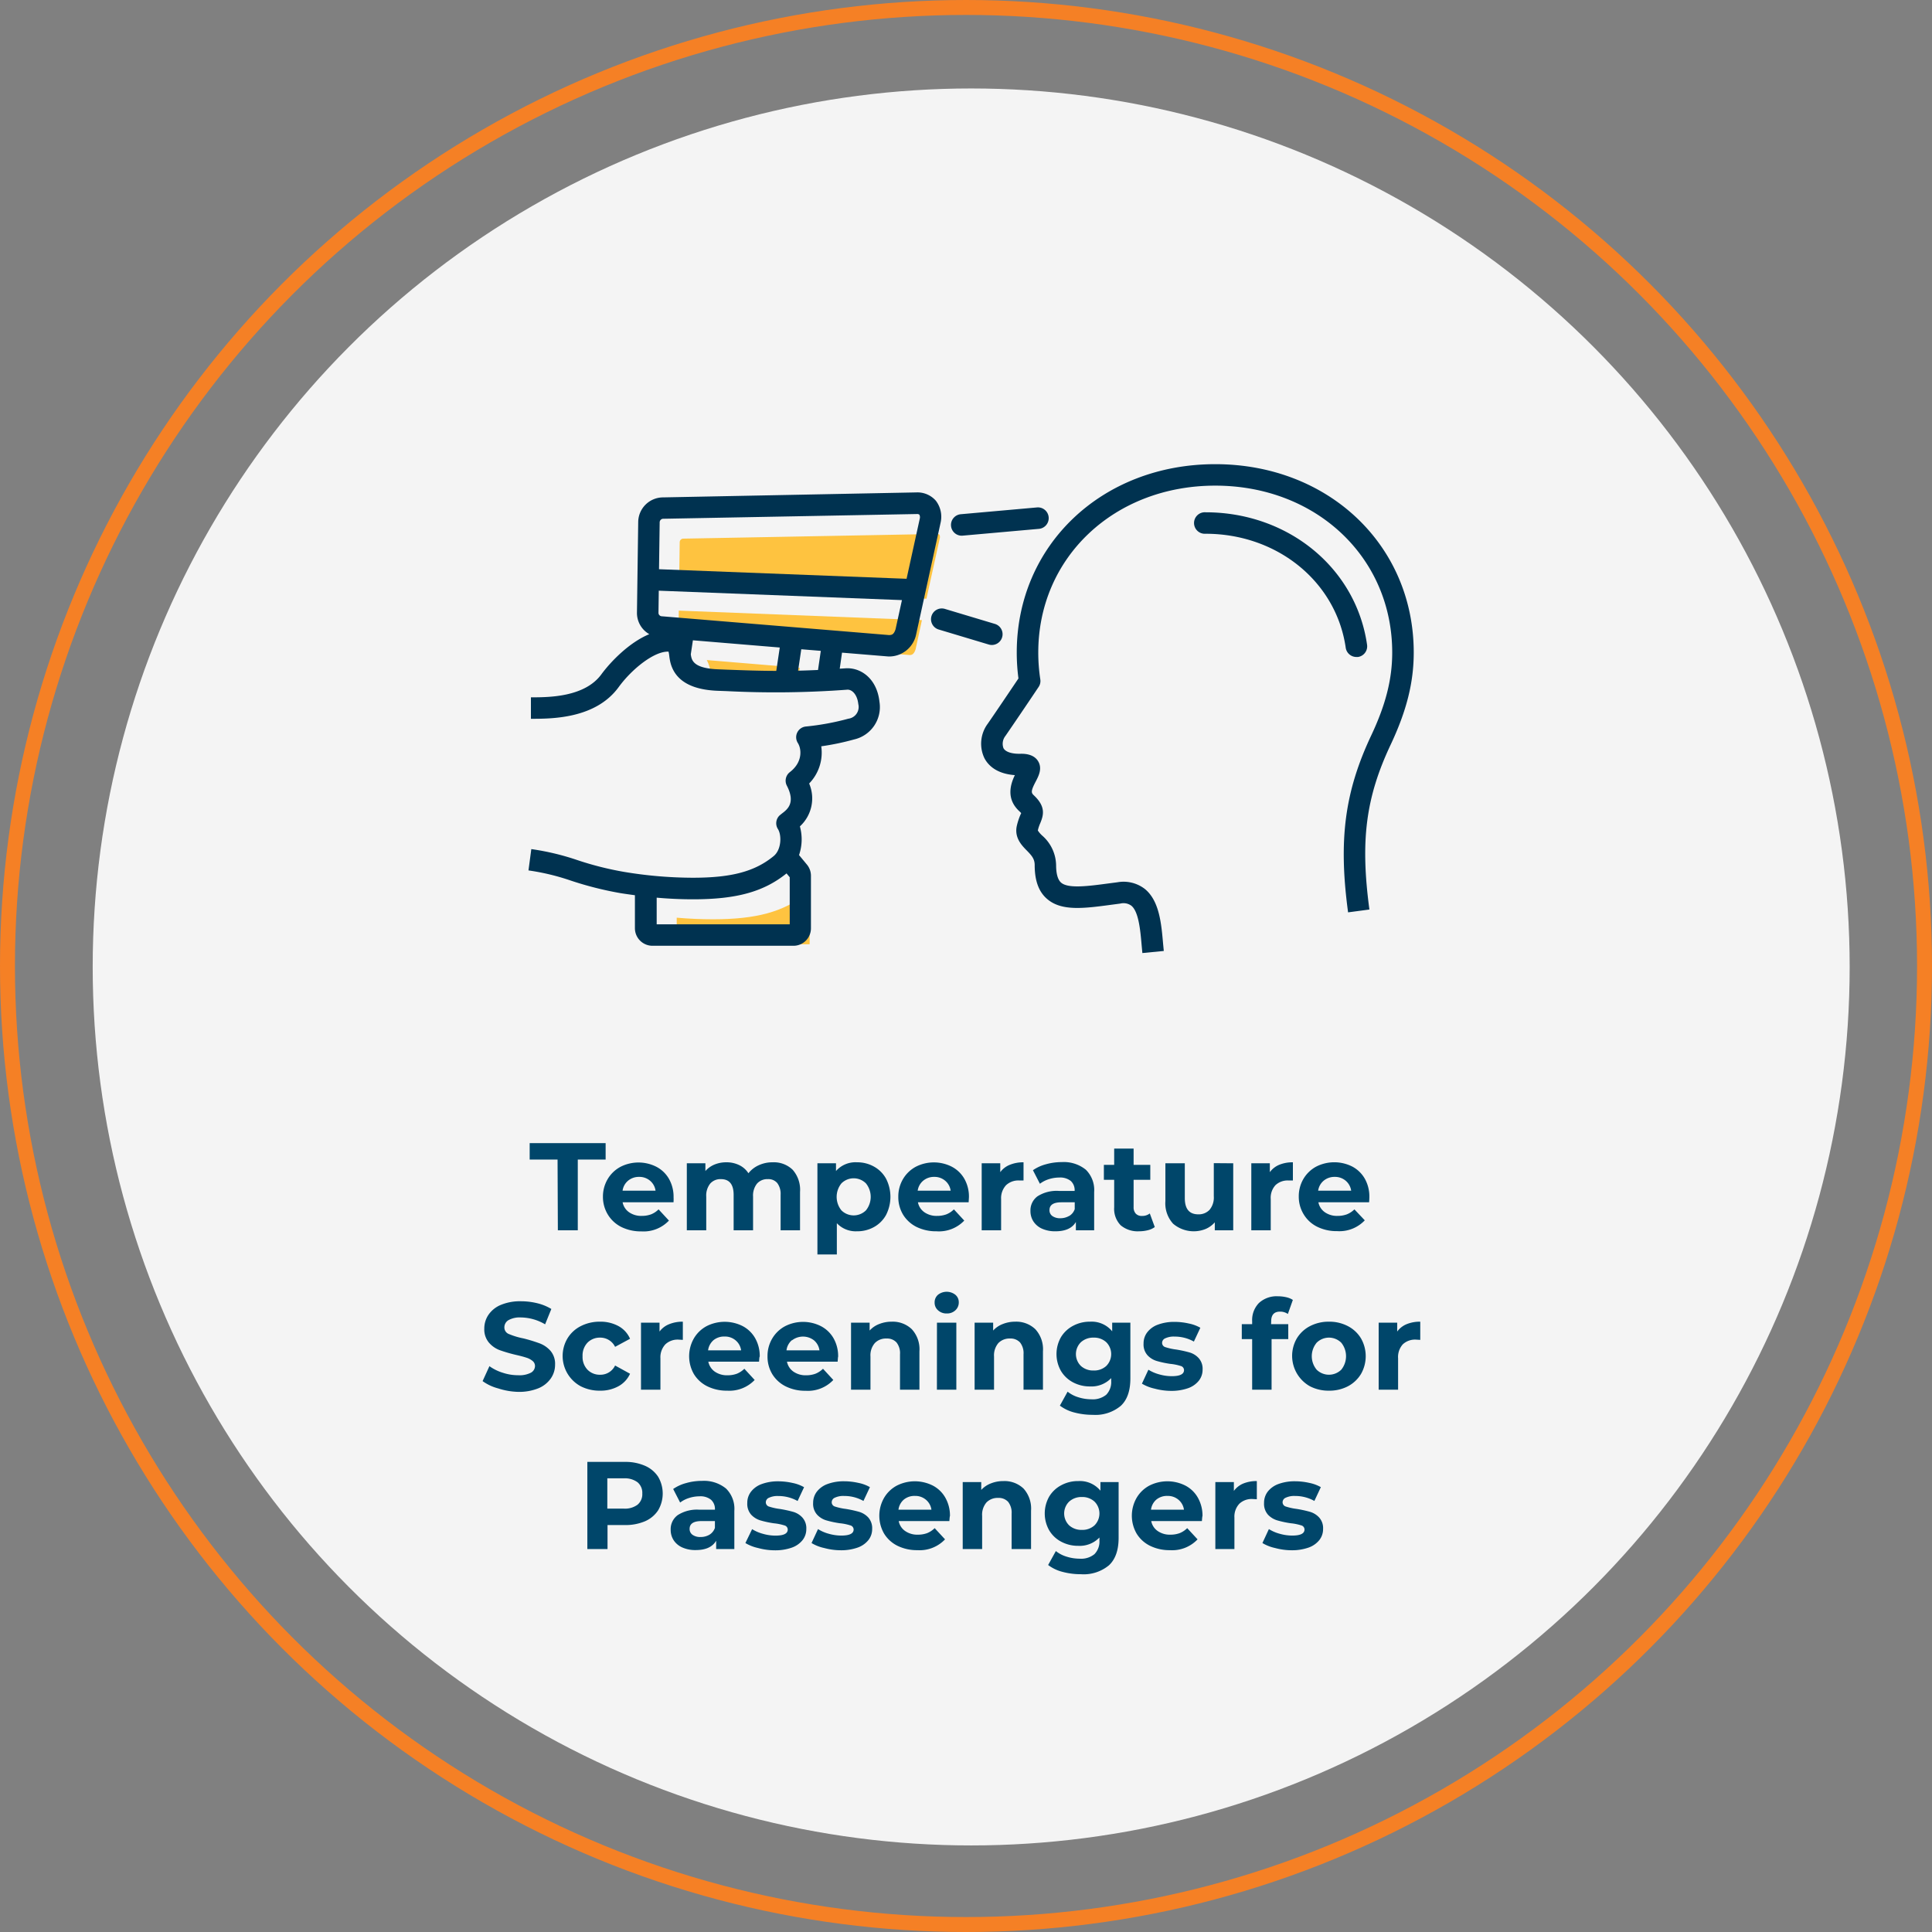
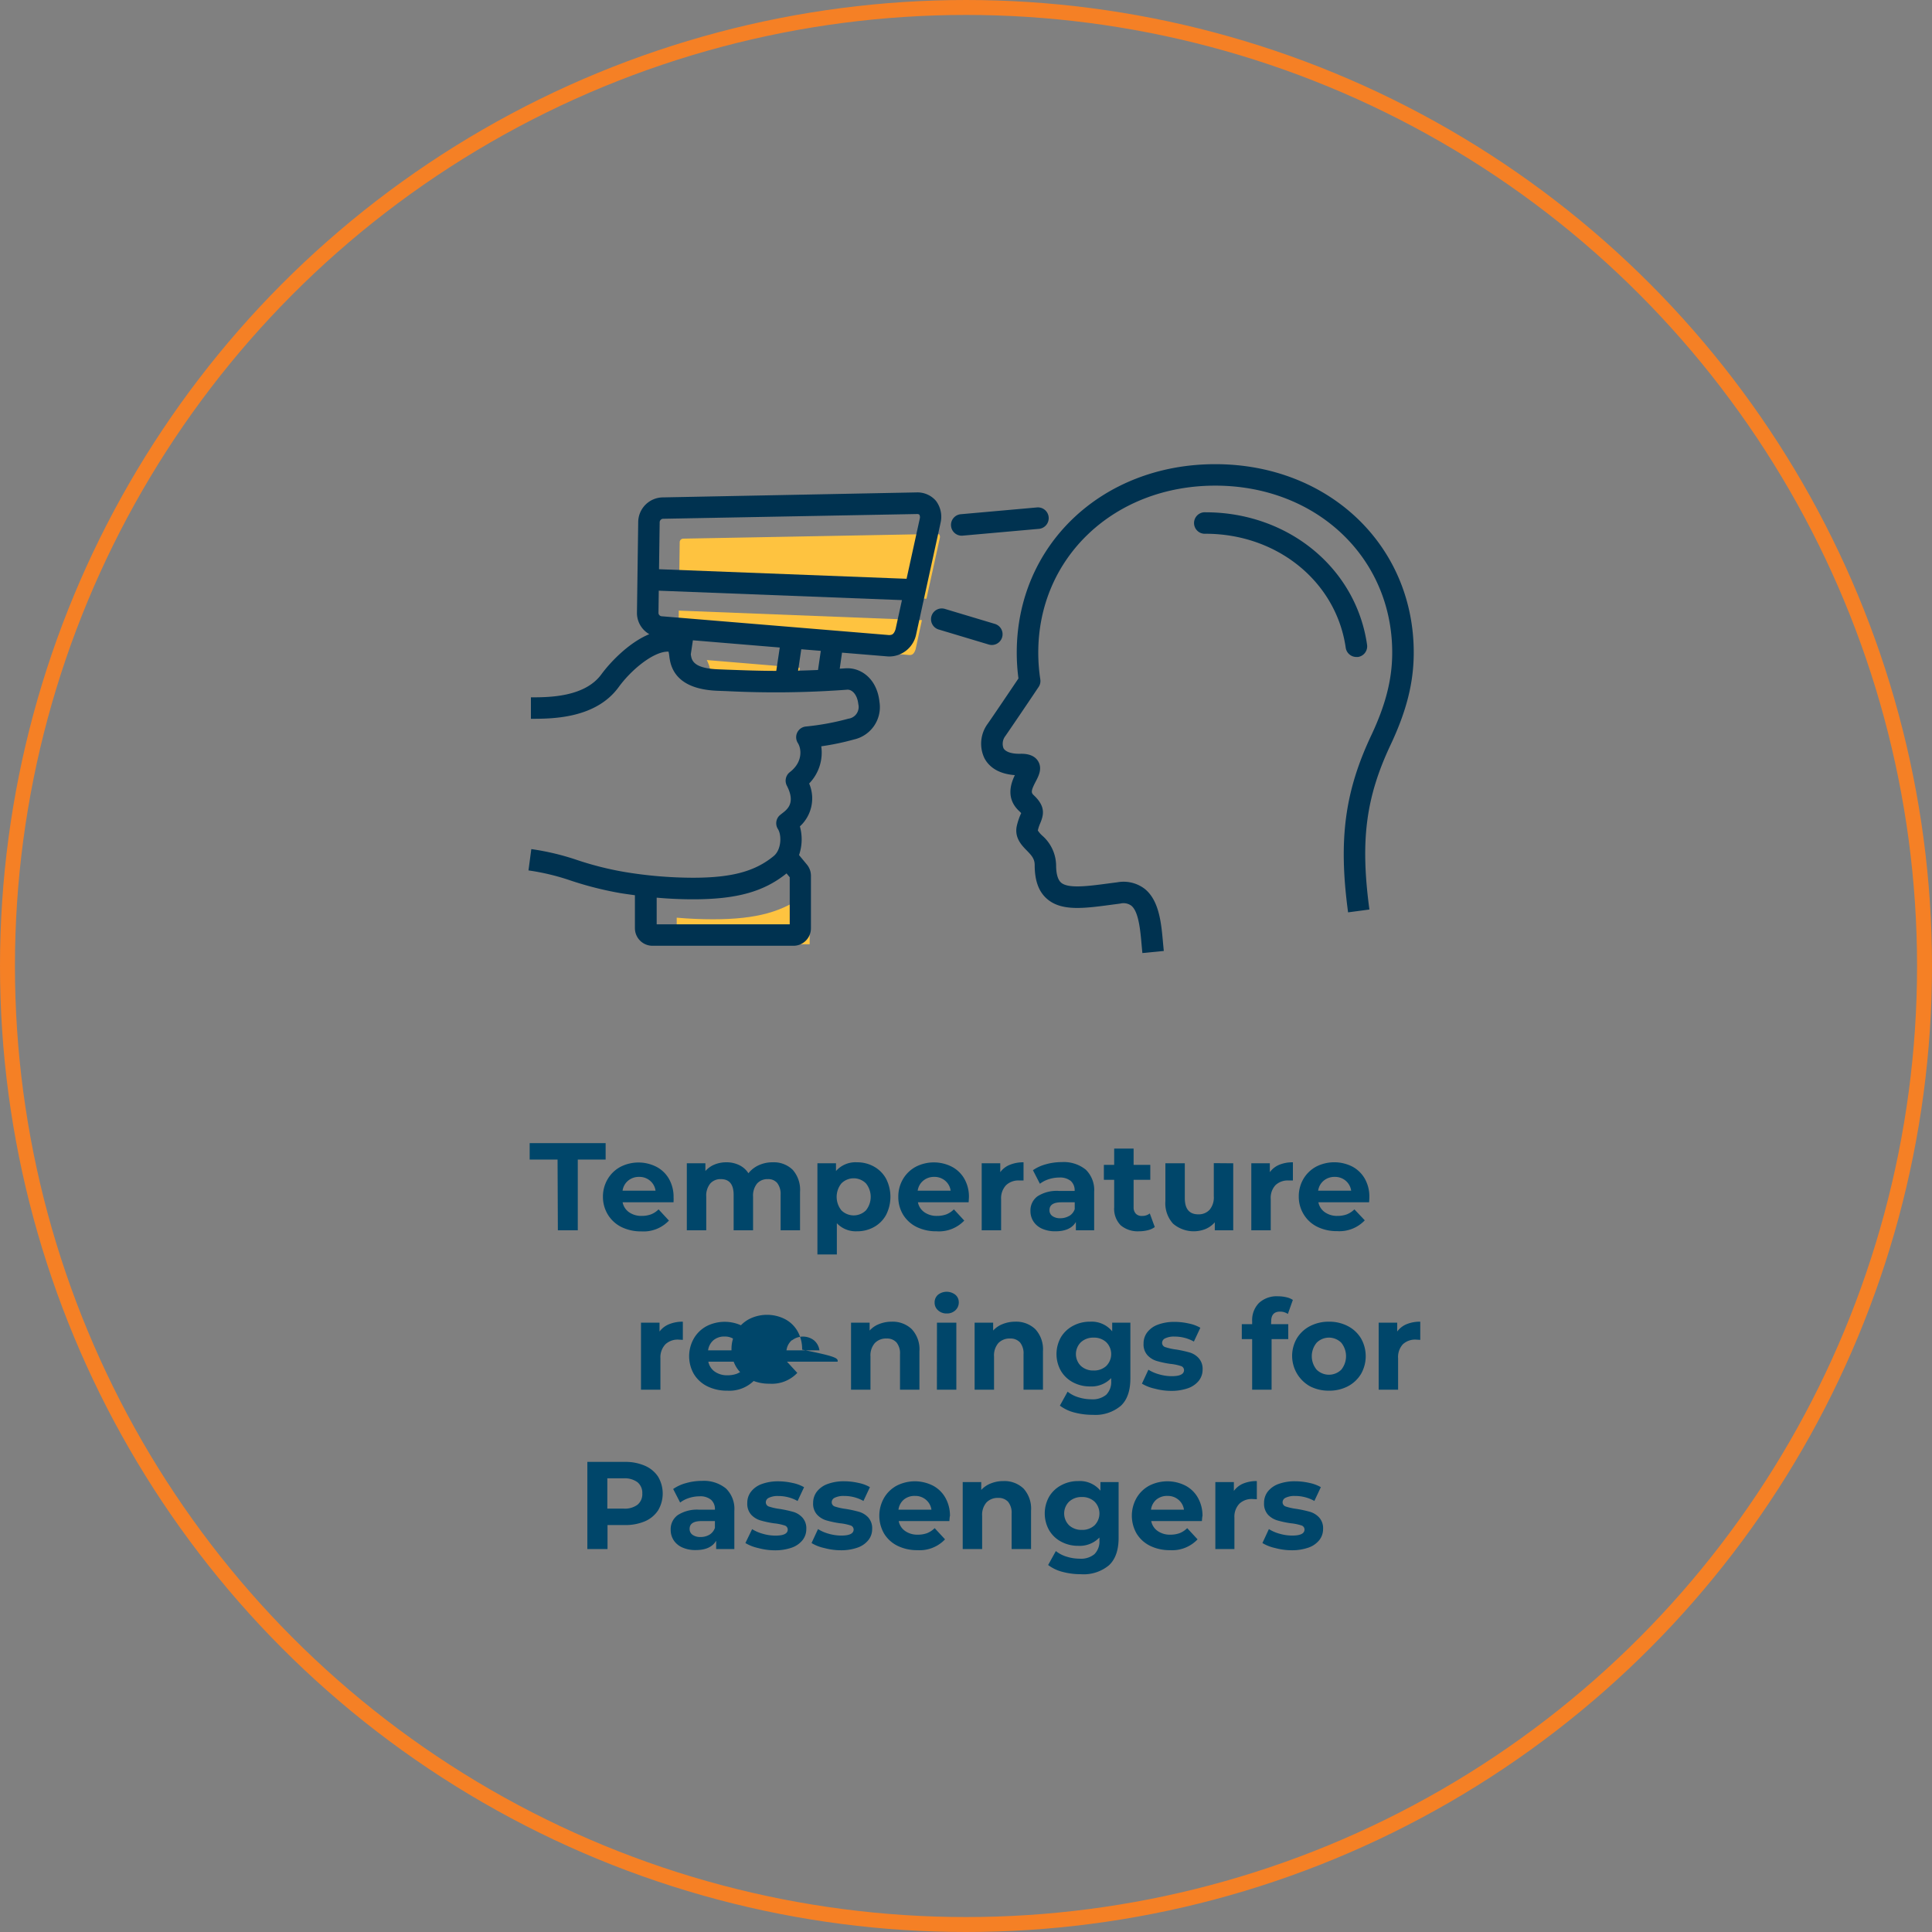
<svg xmlns="http://www.w3.org/2000/svg" id="Layer_1" data-name="Layer 1" viewBox="0 0 387.88 387.88">
  <rect x="0" y="0" width="387.88" height="387.88" fill="#808080" stroke="none" />
  <defs>
    <style>.cls-1{fill:#f4f4f4;}.cls-2{fill:#00466a;}.cls-3{fill:#fec340;}.cls-4{fill:#003250;}.cls-5{fill:none;stroke:#f58025;stroke-miterlimit:10;stroke-width:3px;}</style>
  </defs>
-   <circle class="cls-1" cx="194.98" cy="194.13" r="176.37" />
  <path class="cls-2" d="M111.94,232.8h-5.6v-3.3h15.25v3.3H116V247h-4Z" />
  <path class="cls-2" d="M135.22,241.38H125a3.16,3.16,0,0,0,1.3,2,4.25,4.25,0,0,0,2.55.73,5.33,5.33,0,0,0,1.86-.31,4.49,4.49,0,0,0,1.51-1l2.08,2.25a7,7,0,0,1-5.55,2.17,8.82,8.82,0,0,1-4-.88,6.66,6.66,0,0,1-2.7-2.47,6.81,6.81,0,0,1-1-3.57,6.88,6.88,0,0,1,.94-3.56,6.61,6.61,0,0,1,2.58-2.48,7.95,7.95,0,0,1,7.23,0,6.23,6.23,0,0,1,2.52,2.44,7.26,7.26,0,0,1,.91,3.69S135.26,240.73,135.22,241.38Zm-9.13-4.33a3.19,3.19,0,0,0-1.1,2h6.62a3.17,3.17,0,0,0-1.1-2,3.28,3.28,0,0,0-2.2-.77A3.35,3.35,0,0,0,126.09,237.05Z" />
  <path class="cls-2" d="M159.13,234.84a6.06,6.06,0,0,1,1.49,4.46V247h-3.9v-7.1a3.63,3.63,0,0,0-.67-2.38,2.31,2.31,0,0,0-1.88-.79,2.76,2.76,0,0,0-2.18.89,3.83,3.83,0,0,0-.8,2.63V247h-3.9v-7.1c0-2.11-.85-3.17-2.55-3.17a2.72,2.72,0,0,0-2.15.89,3.83,3.83,0,0,0-.8,2.63V247h-3.9V233.55h3.73v1.55a5,5,0,0,1,1.83-1.3,6.2,6.2,0,0,1,2.39-.45,5.75,5.75,0,0,1,2.58.57,4.53,4.53,0,0,1,1.84,1.63,5.49,5.49,0,0,1,2.09-1.62,6.52,6.52,0,0,1,2.77-.58A5.43,5.43,0,0,1,159.13,234.84Z" />
  <path class="cls-2" d="M175.48,234.22a6.16,6.16,0,0,1,2.41,2.42,8,8,0,0,1,0,7.28,6.16,6.16,0,0,1-2.41,2.42,6.84,6.84,0,0,1-3.42.86,5.22,5.22,0,0,1-4.05-1.62v6.27h-3.9v-18.3h3.73v1.55a5.2,5.2,0,0,1,4.22-1.75A6.85,6.85,0,0,1,175.48,234.22ZM173.85,243a4.31,4.31,0,0,0,0-5.42,3.48,3.48,0,0,0-4.92,0,4.31,4.31,0,0,0,0,5.42,3.5,3.5,0,0,0,4.92,0Z" />
  <path class="cls-2" d="M194.47,241.38H184.29a3.16,3.16,0,0,0,1.3,2,4.25,4.25,0,0,0,2.55.73,5.33,5.33,0,0,0,1.86-.31,4.49,4.49,0,0,0,1.51-1l2.08,2.25A7,7,0,0,1,188,247.2a8.82,8.82,0,0,1-4-.88,6.66,6.66,0,0,1-2.7-2.47,6.81,6.81,0,0,1-.95-3.57,6.88,6.88,0,0,1,.94-3.56,6.61,6.61,0,0,1,2.58-2.48,7.95,7.95,0,0,1,7.23,0,6.23,6.23,0,0,1,2.52,2.44,7.26,7.26,0,0,1,.91,3.69S194.51,240.73,194.47,241.38Zm-9.13-4.33a3.19,3.19,0,0,0-1.1,2h6.62a3.17,3.17,0,0,0-1.1-2,3.28,3.28,0,0,0-2.2-.77A3.35,3.35,0,0,0,185.34,237.05Z" />
  <path class="cls-2" d="M202.75,233.85a7.09,7.09,0,0,1,2.74-.5V237l-.87,0a3.6,3.6,0,0,0-2.63.94,3.8,3.8,0,0,0-1,2.81V247h-3.9V233.55h3.73v1.78A4.34,4.34,0,0,1,202.75,233.85Z" />
  <path class="cls-2" d="M218,234.84a5.72,5.72,0,0,1,1.67,4.49V247H216v-1.67c-.73,1.25-2.1,1.87-4.1,1.87a6.39,6.39,0,0,1-2.69-.52,4,4,0,0,1-1.73-1.45,3.79,3.79,0,0,1-.6-2.1,3.5,3.5,0,0,1,1.41-2.95,7.15,7.15,0,0,1,4.36-1.08h3.1a2.5,2.5,0,0,0-.77-2,3.43,3.43,0,0,0-2.33-.69,6.9,6.9,0,0,0-2.11.34,5.73,5.73,0,0,0-1.76.91l-1.4-2.72a8.27,8.27,0,0,1,2.63-1.2,11.6,11.6,0,0,1,3.17-.43A7,7,0,0,1,218,234.84Zm-3.33,9.28a2.55,2.55,0,0,0,1.1-1.37v-1.37h-2.67c-1.6,0-2.4.52-2.4,1.57a1.4,1.4,0,0,0,.58,1.19,2.66,2.66,0,0,0,1.62.44A3.48,3.48,0,0,0,214.64,244.12Z" />
  <path class="cls-2" d="M231.84,246.35a3.82,3.82,0,0,1-1.41.64,7.25,7.25,0,0,1-1.76.21A5.29,5.29,0,0,1,225,246a4.71,4.71,0,0,1-1.31-3.6v-5.53h-2.07v-3h2.07v-3.27h3.9v3.27h3.35v3h-3.35v5.48a1.85,1.85,0,0,0,.44,1.31,1.61,1.61,0,0,0,1.24.46,2.46,2.46,0,0,0,1.57-.5Z" />
  <path class="cls-2" d="M247.59,233.55V247h-3.7v-1.6a5.12,5.12,0,0,1-1.85,1.34,6.39,6.39,0,0,1-6.52-1.06,6.07,6.07,0,0,1-1.55-4.53v-7.6h3.9v7c0,2.16.9,3.25,2.72,3.25a3,3,0,0,0,2.25-.91,3.86,3.86,0,0,0,.85-2.72v-6.65Z" />
  <path class="cls-2" d="M256.83,233.85a7,7,0,0,1,2.74-.5V237l-.88,0a3.57,3.57,0,0,0-2.62.94,3.76,3.76,0,0,0-.95,2.81V247h-3.9V233.55h3.72v1.78A4.43,4.43,0,0,1,256.83,233.85Z" />
  <path class="cls-2" d="M274.87,241.38H264.69a3.16,3.16,0,0,0,1.3,2,4.25,4.25,0,0,0,2.55.73,5.33,5.33,0,0,0,1.86-.31,4.62,4.62,0,0,0,1.52-1L274,245a7,7,0,0,1-5.55,2.17,8.75,8.75,0,0,1-4-.88,6.54,6.54,0,0,1-2.7-2.47,6.71,6.71,0,0,1-1-3.57,6.88,6.88,0,0,1,.93-3.56,6.61,6.61,0,0,1,2.58-2.48,8,8,0,0,1,7.24,0,6.27,6.27,0,0,1,2.51,2.44,7.26,7.26,0,0,1,.91,3.69S274.92,240.73,274.87,241.38Zm-9.13-4.33a3.19,3.19,0,0,0-1.1,2h6.63a3.22,3.22,0,0,0-1.1-2,3.3,3.3,0,0,0-2.2-.77A3.36,3.36,0,0,0,265.74,237.05Z" />
-   <path class="cls-2" d="M100,278.74a9.28,9.28,0,0,1-3.11-1.46l1.37-3a9.19,9.19,0,0,0,2.68,1.32,9.79,9.79,0,0,0,3.09.5,5,5,0,0,0,2.56-.51,1.55,1.55,0,0,0,.82-1.36,1.3,1.3,0,0,0-.49-1,3.6,3.6,0,0,0-1.25-.66c-.51-.17-1.19-.35-2.06-.55a30.79,30.79,0,0,1-3.27-.95,5.32,5.32,0,0,1-2.19-1.53,4.11,4.11,0,0,1-.92-2.8,4.89,4.89,0,0,1,.83-2.76,5.56,5.56,0,0,1,2.49-2,10,10,0,0,1,4.06-.73,13.83,13.83,0,0,1,3.28.4,9.85,9.85,0,0,1,2.8,1.15l-1.25,3.08a9.76,9.76,0,0,0-4.85-1.38,4.62,4.62,0,0,0-2.52.55,1.68,1.68,0,0,0-.81,1.45,1.41,1.41,0,0,0,.94,1.34,14.56,14.56,0,0,0,2.86.86,31.79,31.79,0,0,1,3.28,1,5.48,5.48,0,0,1,2.18,1.5,4,4,0,0,1,.92,2.78,4.79,4.79,0,0,1-.84,2.74,5.67,5.67,0,0,1-2.51,2,10.34,10.34,0,0,1-4.08.72A14.13,14.13,0,0,1,100,278.74Z" />
-   <path class="cls-2" d="M116.6,278.32a6.91,6.91,0,0,1-2.67-9.62,6.61,6.61,0,0,1,2.67-2.46,8.29,8.29,0,0,1,3.86-.89,7.53,7.53,0,0,1,3.72.89,5.28,5.28,0,0,1,2.31,2.54l-3,1.62a3.3,3.3,0,0,0-3-1.85,3.46,3.46,0,0,0-2.53,1,3.73,3.73,0,0,0-1,2.73,3.69,3.69,0,0,0,1,2.72,3.42,3.42,0,0,0,2.53,1,3.25,3.25,0,0,0,3-1.85l3,1.65a5.37,5.37,0,0,1-2.31,2.5,7.42,7.42,0,0,1-3.72.9A8.28,8.28,0,0,1,116.6,278.32Z" />
  <path class="cls-2" d="M134.35,265.85a7.09,7.09,0,0,1,2.74-.5V269l-.88-.05a3.59,3.59,0,0,0-2.62.94,3.8,3.8,0,0,0-1,2.81V279h-3.9V265.55h3.72v1.78A4.43,4.43,0,0,1,134.35,265.85Z" />
  <path class="cls-2" d="M152.39,273.38H142.21a3.2,3.2,0,0,0,1.3,2,4.29,4.29,0,0,0,2.55.73,5.39,5.39,0,0,0,1.87-.31,4.59,4.59,0,0,0,1.51-1l2.07,2.25A7,7,0,0,1,146,279.2a8.81,8.81,0,0,1-4-.88,6.54,6.54,0,0,1-2.7-2.47,7.2,7.2,0,0,1,0-7.13,6.52,6.52,0,0,1,2.57-2.48,8,8,0,0,1,7.24,0,6.2,6.2,0,0,1,2.51,2.44,7.26,7.26,0,0,1,.91,3.69C152.46,272.38,152.44,272.73,152.39,273.38Zm-9.13-4.33a3.24,3.24,0,0,0-1.1,2.05h6.63a3.17,3.17,0,0,0-1.1-2,3.28,3.28,0,0,0-2.2-.77A3.38,3.38,0,0,0,143.26,269.05Z" />
-   <path class="cls-2" d="M168.17,273.38H158a3.16,3.16,0,0,0,1.3,2,4.25,4.25,0,0,0,2.55.73,5.33,5.33,0,0,0,1.86-.31,4.62,4.62,0,0,0,1.52-1l2.07,2.25a7,7,0,0,1-5.55,2.17,8.75,8.75,0,0,1-4-.88,6.63,6.63,0,0,1-2.71-2.47,6.81,6.81,0,0,1-.95-3.57,6.88,6.88,0,0,1,.94-3.56,6.61,6.61,0,0,1,2.58-2.48,7.95,7.95,0,0,1,7.23,0,6.23,6.23,0,0,1,2.52,2.44,7.26,7.26,0,0,1,.91,3.69C168.24,272.38,168.22,272.73,168.17,273.38ZM159,269.05a3.19,3.19,0,0,0-1.1,2.05h6.62a3.2,3.2,0,0,0-1.09-2,3.61,3.61,0,0,0-4.43,0Z" />
+   <path class="cls-2" d="M168.17,273.38H158l2.07,2.25a7,7,0,0,1-5.55,2.17,8.75,8.75,0,0,1-4-.88,6.63,6.63,0,0,1-2.71-2.47,6.81,6.81,0,0,1-.95-3.57,6.88,6.88,0,0,1,.94-3.56,6.61,6.61,0,0,1,2.58-2.48,7.95,7.95,0,0,1,7.23,0,6.23,6.23,0,0,1,2.52,2.44,7.26,7.26,0,0,1,.91,3.69C168.24,272.38,168.22,272.73,168.17,273.38ZM159,269.05a3.19,3.19,0,0,0-1.1,2.05h6.62a3.2,3.2,0,0,0-1.09-2,3.61,3.61,0,0,0-4.43,0Z" />
  <path class="cls-2" d="M183.05,266.85a5.94,5.94,0,0,1,1.54,4.45V279h-3.9v-7.1a3.47,3.47,0,0,0-.7-2.38,2.55,2.55,0,0,0-2-.79,3.08,3.08,0,0,0-2.35.91,3.75,3.75,0,0,0-.88,2.71V279h-3.9V265.55h3.73v1.58a4.94,4.94,0,0,1,1.92-1.31,6.69,6.69,0,0,1,2.52-.47A5.53,5.53,0,0,1,183.05,266.85Z" />
  <path class="cls-2" d="M188.31,263.05a2,2,0,0,1-.67-1.55,2,2,0,0,1,.67-1.55,2.82,2.82,0,0,1,3.5,0,1.93,1.93,0,0,1,.68,1.5,2.11,2.11,0,0,1-.68,1.61,2.42,2.42,0,0,1-1.75.64A2.47,2.47,0,0,1,188.31,263.05Zm-.2,2.5H192V279h-3.9Z" />
  <path class="cls-2" d="M207.85,266.85a5.94,5.94,0,0,1,1.54,4.45V279h-3.9v-7.1a3.47,3.47,0,0,0-.7-2.38,2.56,2.56,0,0,0-2-.79,3.11,3.11,0,0,0-2.35.91,3.79,3.79,0,0,0-.87,2.71V279h-3.9V265.55h3.72v1.58a5.05,5.05,0,0,1,1.93-1.31,6.69,6.69,0,0,1,2.52-.47A5.53,5.53,0,0,1,207.85,266.85Z" />
  <path class="cls-2" d="M226.94,265.55v11.2q0,3.71-1.93,5.5a7.94,7.94,0,0,1-5.62,1.8,14.32,14.32,0,0,1-3.7-.47,8.07,8.07,0,0,1-2.9-1.38l1.55-2.8a6.32,6.32,0,0,0,2.15,1.12,8.66,8.66,0,0,0,2.6.41,4.28,4.28,0,0,0,3-.91,3.65,3.65,0,0,0,1-2.77v-.57a5.49,5.49,0,0,1-4.25,1.67,7.16,7.16,0,0,1-3.39-.81,6.18,6.18,0,0,1-2.44-2.29,6.87,6.87,0,0,1,0-6.8,6.23,6.23,0,0,1,2.44-2.28,7.05,7.05,0,0,1,3.39-.82,5.33,5.33,0,0,1,4.45,1.93v-1.73Zm-4.84,8.69a3.37,3.37,0,0,0,0-4.77,3.59,3.59,0,0,0-2.54-.92,3.65,3.65,0,0,0-2.55.92,3.34,3.34,0,0,0,0,4.77,3.64,3.64,0,0,0,2.55.91A3.58,3.58,0,0,0,222.1,274.24Z" />
  <path class="cls-2" d="M231.81,278.79a8.48,8.48,0,0,1-2.55-1l1.3-2.8a8,8,0,0,0,2.18.94,9.16,9.16,0,0,0,2.5.36c1.65,0,2.47-.4,2.47-1.22a.86.86,0,0,0-.67-.83,10,10,0,0,0-2.08-.42,19.62,19.62,0,0,1-2.72-.58,4.12,4.12,0,0,1-1.86-1.15,3.24,3.24,0,0,1-.79-2.35,3.63,3.63,0,0,1,.74-2.26,4.71,4.71,0,0,1,2.15-1.54,9.29,9.29,0,0,1,3.33-.55,13,13,0,0,1,2.84.32,7.69,7.69,0,0,1,2.34.86l-1.3,2.77a7.87,7.87,0,0,0-3.88-1,4,4,0,0,0-1.87.35,1,1,0,0,0-.63.9.9.9,0,0,0,.68.88,11.62,11.62,0,0,0,2.15.47,24,24,0,0,1,2.7.59,4,4,0,0,1,1.82,1.14,3.2,3.2,0,0,1,.78,2.3,3.54,3.54,0,0,1-.75,2.22,4.81,4.81,0,0,1-2.19,1.52,10,10,0,0,1-3.41.53A12.88,12.88,0,0,1,231.81,278.79Z" />
  <path class="cls-2" d="M255.19,265.85h3.45v3h-3.35V279h-3.9V268.85h-2.08v-3h2.08v-.6a4.9,4.9,0,0,1,1.36-3.65,5.23,5.23,0,0,1,3.84-1.35,7.47,7.47,0,0,1,1.66.19,4,4,0,0,1,1.31.54l-1,2.82a2.73,2.73,0,0,0-1.58-.47q-1.77,0-1.77,1.95Z" />
  <path class="cls-2" d="M263,278.32a7,7,0,0,1-2.64-9.62,6.66,6.66,0,0,1,2.64-2.46,8.11,8.11,0,0,1,3.81-.89,8,8,0,0,1,3.8.89,6.64,6.64,0,0,1,2.63,2.46,7.2,7.2,0,0,1,0,7.15,6.73,6.73,0,0,1-2.63,2.47,8,8,0,0,1-3.8.88A8.1,8.1,0,0,1,263,278.32Zm6.28-3.33a4.31,4.31,0,0,0,0-5.42,3.5,3.5,0,0,0-4.94,0,4.24,4.24,0,0,0,0,5.42,3.53,3.53,0,0,0,4.94,0Z" />
  <path class="cls-2" d="M282.4,265.85a7,7,0,0,1,2.74-.5V269l-.88-.05a3.59,3.59,0,0,0-2.62.94,3.8,3.8,0,0,0-.95,2.81V279h-3.9V265.55h3.72v1.78A4.43,4.43,0,0,1,282.4,265.85Z" />
  <path class="cls-2" d="M129.49,294.28a6,6,0,0,1,2.64,2.2,6.63,6.63,0,0,1,0,6.74,6,6,0,0,1-2.64,2.2,10,10,0,0,1-4,.76h-3.52V311h-4.05V293.5h7.57A9.67,9.67,0,0,1,129.49,294.28ZM128,302.09a2.72,2.72,0,0,0,.95-2.24,2.76,2.76,0,0,0-.95-2.26,4.27,4.27,0,0,0-2.77-.79h-3.3v6.08h3.3A4.22,4.22,0,0,0,128,302.09Z" />
  <path class="cls-2" d="M145.75,298.84a5.69,5.69,0,0,1,1.68,4.49V311h-3.65v-1.67c-.74,1.25-2.1,1.87-4.1,1.87a6.36,6.36,0,0,1-2.69-.52,4,4,0,0,1-1.74-1.45,3.79,3.79,0,0,1-.6-2.1,3.48,3.48,0,0,1,1.42-2.95,7.15,7.15,0,0,1,4.36-1.08h3.1a2.47,2.47,0,0,0-.78-2,3.38,3.38,0,0,0-2.32-.69,6.9,6.9,0,0,0-2.11.34,5.79,5.79,0,0,0-1.77.91l-1.4-2.72a8.33,8.33,0,0,1,2.64-1.2,11.58,11.58,0,0,1,3.16-.43A7,7,0,0,1,145.75,298.84Zm-3.32,9.28a2.6,2.6,0,0,0,1.1-1.37v-1.37h-2.68c-1.6,0-2.4.52-2.4,1.57a1.41,1.41,0,0,0,.59,1.19,2.65,2.65,0,0,0,1.61.44A3.49,3.49,0,0,0,142.43,308.12Z" />
  <path class="cls-2" d="M152.2,310.79a8.48,8.48,0,0,1-2.55-1L151,307a8,8,0,0,0,2.18.94,9.16,9.16,0,0,0,2.5.36c1.65,0,2.47-.4,2.47-1.22a.86.86,0,0,0-.67-.83,10,10,0,0,0-2.08-.42,19.62,19.62,0,0,1-2.72-.58,4.2,4.2,0,0,1-1.87-1.15,3.28,3.28,0,0,1-.78-2.35,3.63,3.63,0,0,1,.74-2.26,4.71,4.71,0,0,1,2.15-1.54,9.29,9.29,0,0,1,3.33-.55,13,13,0,0,1,2.84.32,7.69,7.69,0,0,1,2.34.86l-1.3,2.77a7.87,7.87,0,0,0-3.88-1,4,4,0,0,0-1.87.35,1,1,0,0,0-.63.9.9.9,0,0,0,.68.88,11.62,11.62,0,0,0,2.15.47,24,24,0,0,1,2.7.59,4,4,0,0,1,1.82,1.14,3.2,3.2,0,0,1,.78,2.3,3.54,3.54,0,0,1-.75,2.22,4.81,4.81,0,0,1-2.19,1.52,10,10,0,0,1-3.41.53A12.88,12.88,0,0,1,152.2,310.79Z" />
  <path class="cls-2" d="M165.48,310.79a8.27,8.27,0,0,1-2.55-1l1.3-2.8a7.89,7.89,0,0,0,2.17.94,9.21,9.21,0,0,0,2.5.36c1.65,0,2.48-.4,2.48-1.22a.87.87,0,0,0-.68-.83,10,10,0,0,0-2.07-.42,20.14,20.14,0,0,1-2.73-.58,4.12,4.12,0,0,1-1.86-1.15,3.24,3.24,0,0,1-.79-2.35,3.69,3.69,0,0,1,.74-2.26,4.76,4.76,0,0,1,2.15-1.54,9.31,9.31,0,0,1,3.34-.55,12.93,12.93,0,0,1,2.83.32,7.49,7.49,0,0,1,2.34.86l-1.3,2.77a7.8,7.8,0,0,0-3.87-1,4,4,0,0,0-1.88.35,1,1,0,0,0-.62.9.89.89,0,0,0,.67.88,11.82,11.82,0,0,0,2.15.47,24,24,0,0,1,2.7.59,4.11,4.11,0,0,1,1.83,1.14,3.24,3.24,0,0,1,.77,2.3,3.54,3.54,0,0,1-.75,2.22,4.81,4.81,0,0,1-2.19,1.52,9.89,9.89,0,0,1-3.41.53A12.8,12.8,0,0,1,165.48,310.79Z" />
  <path class="cls-2" d="M190.6,305.38H180.43a3.12,3.12,0,0,0,1.3,2,4.25,4.25,0,0,0,2.55.73,5.33,5.33,0,0,0,1.86-.31,4.59,4.59,0,0,0,1.51-1l2.08,2.25a7,7,0,0,1-5.55,2.17,8.82,8.82,0,0,1-4-.88,6.54,6.54,0,0,1-2.7-2.47,7.2,7.2,0,0,1,0-7.13,6.52,6.52,0,0,1,2.57-2.48,8,8,0,0,1,7.24,0,6.14,6.14,0,0,1,2.51,2.44,7.27,7.27,0,0,1,.92,3.69C190.68,304.38,190.65,304.73,190.6,305.38Zm-9.12-4.33a3.19,3.19,0,0,0-1.1,2.05H187a3.17,3.17,0,0,0-1.1-2,3.28,3.28,0,0,0-2.2-.77A3.35,3.35,0,0,0,181.48,301.05Z" />
  <path class="cls-2" d="M205.49,298.85A6,6,0,0,1,207,303.3V311h-3.9v-7.1a3.52,3.52,0,0,0-.7-2.38,2.56,2.56,0,0,0-2-.79,3.11,3.11,0,0,0-2.35.91,3.79,3.79,0,0,0-.87,2.71V311h-3.9V297.55H197v1.58a5.05,5.05,0,0,1,1.93-1.31,6.65,6.65,0,0,1,2.52-.47A5.54,5.54,0,0,1,205.49,298.85Z" />
  <path class="cls-2" d="M224.58,297.55v11.2c0,2.47-.65,4.3-1.93,5.5a7.94,7.94,0,0,1-5.62,1.8,14.32,14.32,0,0,1-3.7-.47,8.07,8.07,0,0,1-2.9-1.38l1.55-2.8a6.32,6.32,0,0,0,2.15,1.12,8.66,8.66,0,0,0,2.6.41,4.23,4.23,0,0,0,3-.91,3.62,3.62,0,0,0,1-2.77v-.57a5.49,5.49,0,0,1-4.25,1.67,7.13,7.13,0,0,1-3.39-.81,6.11,6.11,0,0,1-2.44-2.29,6.87,6.87,0,0,1,0-6.8,6.16,6.16,0,0,1,2.44-2.28,7,7,0,0,1,3.39-.82,5.33,5.33,0,0,1,4.45,1.93v-1.73Zm-4.84,8.69a3.37,3.37,0,0,0,0-4.77,3.6,3.6,0,0,0-2.54-.92,3.65,3.65,0,0,0-2.55.92,3.34,3.34,0,0,0,0,4.77,3.64,3.64,0,0,0,2.55.91A3.6,3.6,0,0,0,219.74,306.24Z" />
  <path class="cls-2" d="M241.3,305.38H231.13a3.12,3.12,0,0,0,1.3,2,4.25,4.25,0,0,0,2.55.73,5.33,5.33,0,0,0,1.86-.31,4.49,4.49,0,0,0,1.51-1l2.08,2.25a7,7,0,0,1-5.55,2.17,8.82,8.82,0,0,1-4-.88,6.54,6.54,0,0,1-2.7-2.47,7.2,7.2,0,0,1,0-7.13,6.52,6.52,0,0,1,2.57-2.48,8,8,0,0,1,7.24,0,6.14,6.14,0,0,1,2.51,2.44,7.27,7.27,0,0,1,.92,3.69C241.38,304.38,241.35,304.73,241.3,305.38Zm-9.12-4.33a3.19,3.19,0,0,0-1.1,2.05h6.62a3.17,3.17,0,0,0-1.1-2,3.28,3.28,0,0,0-2.2-.77A3.35,3.35,0,0,0,232.18,301.05Z" />
  <path class="cls-2" d="M249.59,297.85a7,7,0,0,1,2.74-.5V301l-.88-.05a3.59,3.59,0,0,0-2.62.94,3.76,3.76,0,0,0-1,2.81V311H244V297.55h3.72v1.78A4.43,4.43,0,0,1,249.59,297.85Z" />
  <path class="cls-2" d="M256,310.79a8.38,8.38,0,0,1-2.55-1l1.3-2.8a8,8,0,0,0,2.18.94,9.16,9.16,0,0,0,2.5.36c1.65,0,2.47-.4,2.47-1.22a.86.86,0,0,0-.67-.83,10.17,10.17,0,0,0-2.08-.42,19.62,19.62,0,0,1-2.72-.58,4.2,4.2,0,0,1-1.87-1.15,3.28,3.28,0,0,1-.78-2.35,3.68,3.68,0,0,1,.73-2.26,4.82,4.82,0,0,1,2.15-1.54,9.39,9.39,0,0,1,3.34-.55,13,13,0,0,1,2.84.32,7.69,7.69,0,0,1,2.34.86l-1.3,2.77a7.87,7.87,0,0,0-3.88-1,4,4,0,0,0-1.87.35,1,1,0,0,0-.63.9.9.9,0,0,0,.68.88,11.62,11.62,0,0,0,2.15.47,24,24,0,0,1,2.7.59,4.08,4.08,0,0,1,1.82,1.14,3.2,3.2,0,0,1,.78,2.3,3.54,3.54,0,0,1-.75,2.22,4.81,4.81,0,0,1-2.19,1.52,10,10,0,0,1-3.41.53A12.88,12.88,0,0,1,256,310.79Z" />
  <path class="cls-3" d="M142.81,136c.26,1.06,1.12,2.31,5.52,2.45l1.67.06c3.37.12,6.53.22,9.88.24l.69-4.68-17.44-1.45-1.23-.1a7.39,7.39,0,0,1,.79,2.71c0,.08,0,.16,0,.22A3.88,3.88,0,0,0,142.81,136Z" />
  <path class="cls-3" d="M136.22,127.05a.67.67,0,0,0,.2.48.78.78,0,0,0,.5.2l45.7,3.78c.4,0,.87-.1,1.21-1.19l1.26-5.82-48.81-1.91Z" />
  <path class="cls-3" d="M188.59,107.32a.75.75,0,0,0-.52-.12l-50.87.94a.73.73,0,0,0-.74.71l-.12,9.42L186,120.2,188.69,108A1,1,0,0,0,188.59,107.32Z" />
  <path class="cls-3" d="M143.15,184.56c-2.35,0-4.82-.1-7.29-.32v5.34h26.69v-9.44l-.62-.76C157.35,183.05,151.89,184.56,143.15,184.56Z" />
  <path class="cls-3" d="M164.24,138.66c1.29,0,2.63-.06,4-.14l.54-3.82-3.92-.34Z" />
  <path class="cls-4" d="M187.88,100.52A4.9,4.9,0,0,0,184,98.86h0l-50.87,1a5,5,0,0,0-5,5L127.88,123a4.89,4.89,0,0,0,2.48,4.32c-4.07,1.67-7.81,5.59-9.63,8.07C117.35,140,110.09,140,106.59,140v4.31c4.21,0,13,0,17.63-6.38,2.68-3.67,7.19-7.24,10-7.1a6.61,6.61,0,0,1,.15.89,10.6,10.6,0,0,0,.22,1.26c.9,3.6,4.12,5.52,9.56,5.71l1.68.06a194.07,194.07,0,0,0,24.21-.28c.95-.11,2.07.9,2.28,2.9a2.37,2.37,0,0,1-2,2.92,51.45,51.45,0,0,1-8.53,1.57,2.16,2.16,0,0,0-1.61,3.31c.76,1.2,1,3.85-1.61,5.85a2.17,2.17,0,0,0-.6,2.71c1.8,3.48.12,4.76-1,5.61l-.41.33a2.16,2.16,0,0,0-.38,2.77c.78,1.23.71,4.14-.84,5.42-3.76,3.1-8.46,4.36-16.23,4.36a84.92,84.92,0,0,1-13.73-1.16,63.51,63.51,0,0,1-9.46-2.38,50.78,50.78,0,0,0-9.25-2.21l-.57,4.28a46.12,46.12,0,0,1,8.52,2.05,69,69,0,0,0,10,2.52c.93.15,1.89.28,2.85.41v6.65a3.53,3.53,0,0,0,3.52,3.5h28.32a3.51,3.51,0,0,0,3.5-3.51V175.83a3.51,3.51,0,0,0-.8-2.24l-1.59-1.92a9.71,9.71,0,0,0,.17-5.76,7.62,7.62,0,0,0,1.86-8.61,8.88,8.88,0,0,0,2.43-7.47,51.43,51.43,0,0,0,6.58-1.37,6.66,6.66,0,0,0,5.11-7.53c-.5-4.74-3.81-7-6.9-6.75l-1.08.07.46-3.22,9.33.77a5.54,5.54,0,0,0,5.54-4.38l4.94-22.57A5.29,5.29,0,0,0,187.88,100.52Zm-29.33,85.05H131.84v-5.35c2.47.22,4.94.33,7.29.33,8.75,0,14.21-1.52,18.78-5.2l.64.77ZM144.3,134.38c-4.38-.15-5.25-1.38-5.51-2.44a5.18,5.18,0,0,1-.1-.59l.42-2.8L156.55,130l-.7,4.69c-3.34,0-6.5-.12-9.86-.24Zm19.93.13c-1.38.06-2.73.11-4,.14l.64-4.3,3.92.32Zm14.38-7-45.71-3.78a.69.69,0,0,1-.5-.21.66.66,0,0,1-.2-.46l.06-4.47,48.82,1.89-1.28,5.83C179.47,127.4,179,127.48,178.61,127.49Zm3.4-11.31-49.7-1.92.13-9.42a.72.72,0,0,1,.74-.71l50.87-.95a.77.77,0,0,1,.52.12,1.08,1.08,0,0,1,.11.71Z" />
  <path class="cls-4" d="M283.83,131c0-21.56-17.13-37.81-39.85-37.81S204.13,109.43,204.13,131a39.63,39.63,0,0,0,.34,5.21c-2.14,3.18-4.88,7.24-6.16,9.08a6.74,6.74,0,0,0-.67,6.93c.76,1.44,2.43,3.13,6.11,3.4-.83,1.72-1.84,4.69.86,7.21a4.82,4.82,0,0,1,.41.42l-.16.35a13.31,13.31,0,0,0-.72,2.21c-.52,2.38,1,3.92,2,4.94s1.59,1.69,1.59,2.93c0,3.11.8,5.33,2.46,6.77,2.9,2.54,7.4,1.94,13.12,1.17l1.59-.21a2.68,2.68,0,0,1,2.23.42c1.49,1.2,1.82,5,2.08,8l.14,1.51,4.3-.42-.14-1.46c-.35-4-.74-8.62-3.68-11a7,7,0,0,0-5.49-1.33l-1.61.21c-4.25.57-8.27,1.11-9.7-.14-.65-.57-1-1.75-1-3.52a8.09,8.09,0,0,0-2.82-5.95,5.17,5.17,0,0,1-.85-1,7.9,7.9,0,0,1,.49-1.47c.69-1.66,1.11-3.34-1.29-5.59-.54-.5-.64-.83.38-2.77.58-1.11,1.37-2.62.47-4.09s-2.8-1.49-3.51-1.48c-1.8.05-3.05-.39-3.44-1.13a2.54,2.54,0,0,1,.39-2.44c1.38-2,4.47-6.55,6.66-9.83a2.11,2.11,0,0,0,.35-1.52,35.29,35.29,0,0,1-.41-5.41c0-19.1,15.27-33.5,35.53-33.5s35.53,14.4,35.53,33.5c0,5.32-1.29,10.45-4.21,16.64-5.34,11.34-6.61,21-4.65,35.53l4.28-.57c-1.85-13.81-.74-22.48,4.28-33.12C282.41,142.68,283.83,137,283.83,131Z" />
  <path class="cls-4" d="M272.32,131.9l.31,0a2.16,2.16,0,0,0,1.83-2.45c-2.21-15.42-15.85-26.6-32.43-26.6a2.16,2.16,0,1,0,0,4.31c14.41,0,26.25,9.63,28.15,22.91A2.17,2.17,0,0,0,272.32,131.9Z" />
  <path class="cls-4" d="M193.07,107.54h.2l15.38-1.37a2.16,2.16,0,0,0-.39-4.3l-15.38,1.37a2.16,2.16,0,0,0,.19,4.31Z" />
  <path class="cls-4" d="M199.13,129.49a2.16,2.16,0,0,0,.61-4.23l-10-3a2.16,2.16,0,1,0-1.23,4.14l10,3A2.27,2.27,0,0,0,199.13,129.49Z" />
  <circle class="cls-5" cx="193.94" cy="193.94" r="192.44" />
</svg>